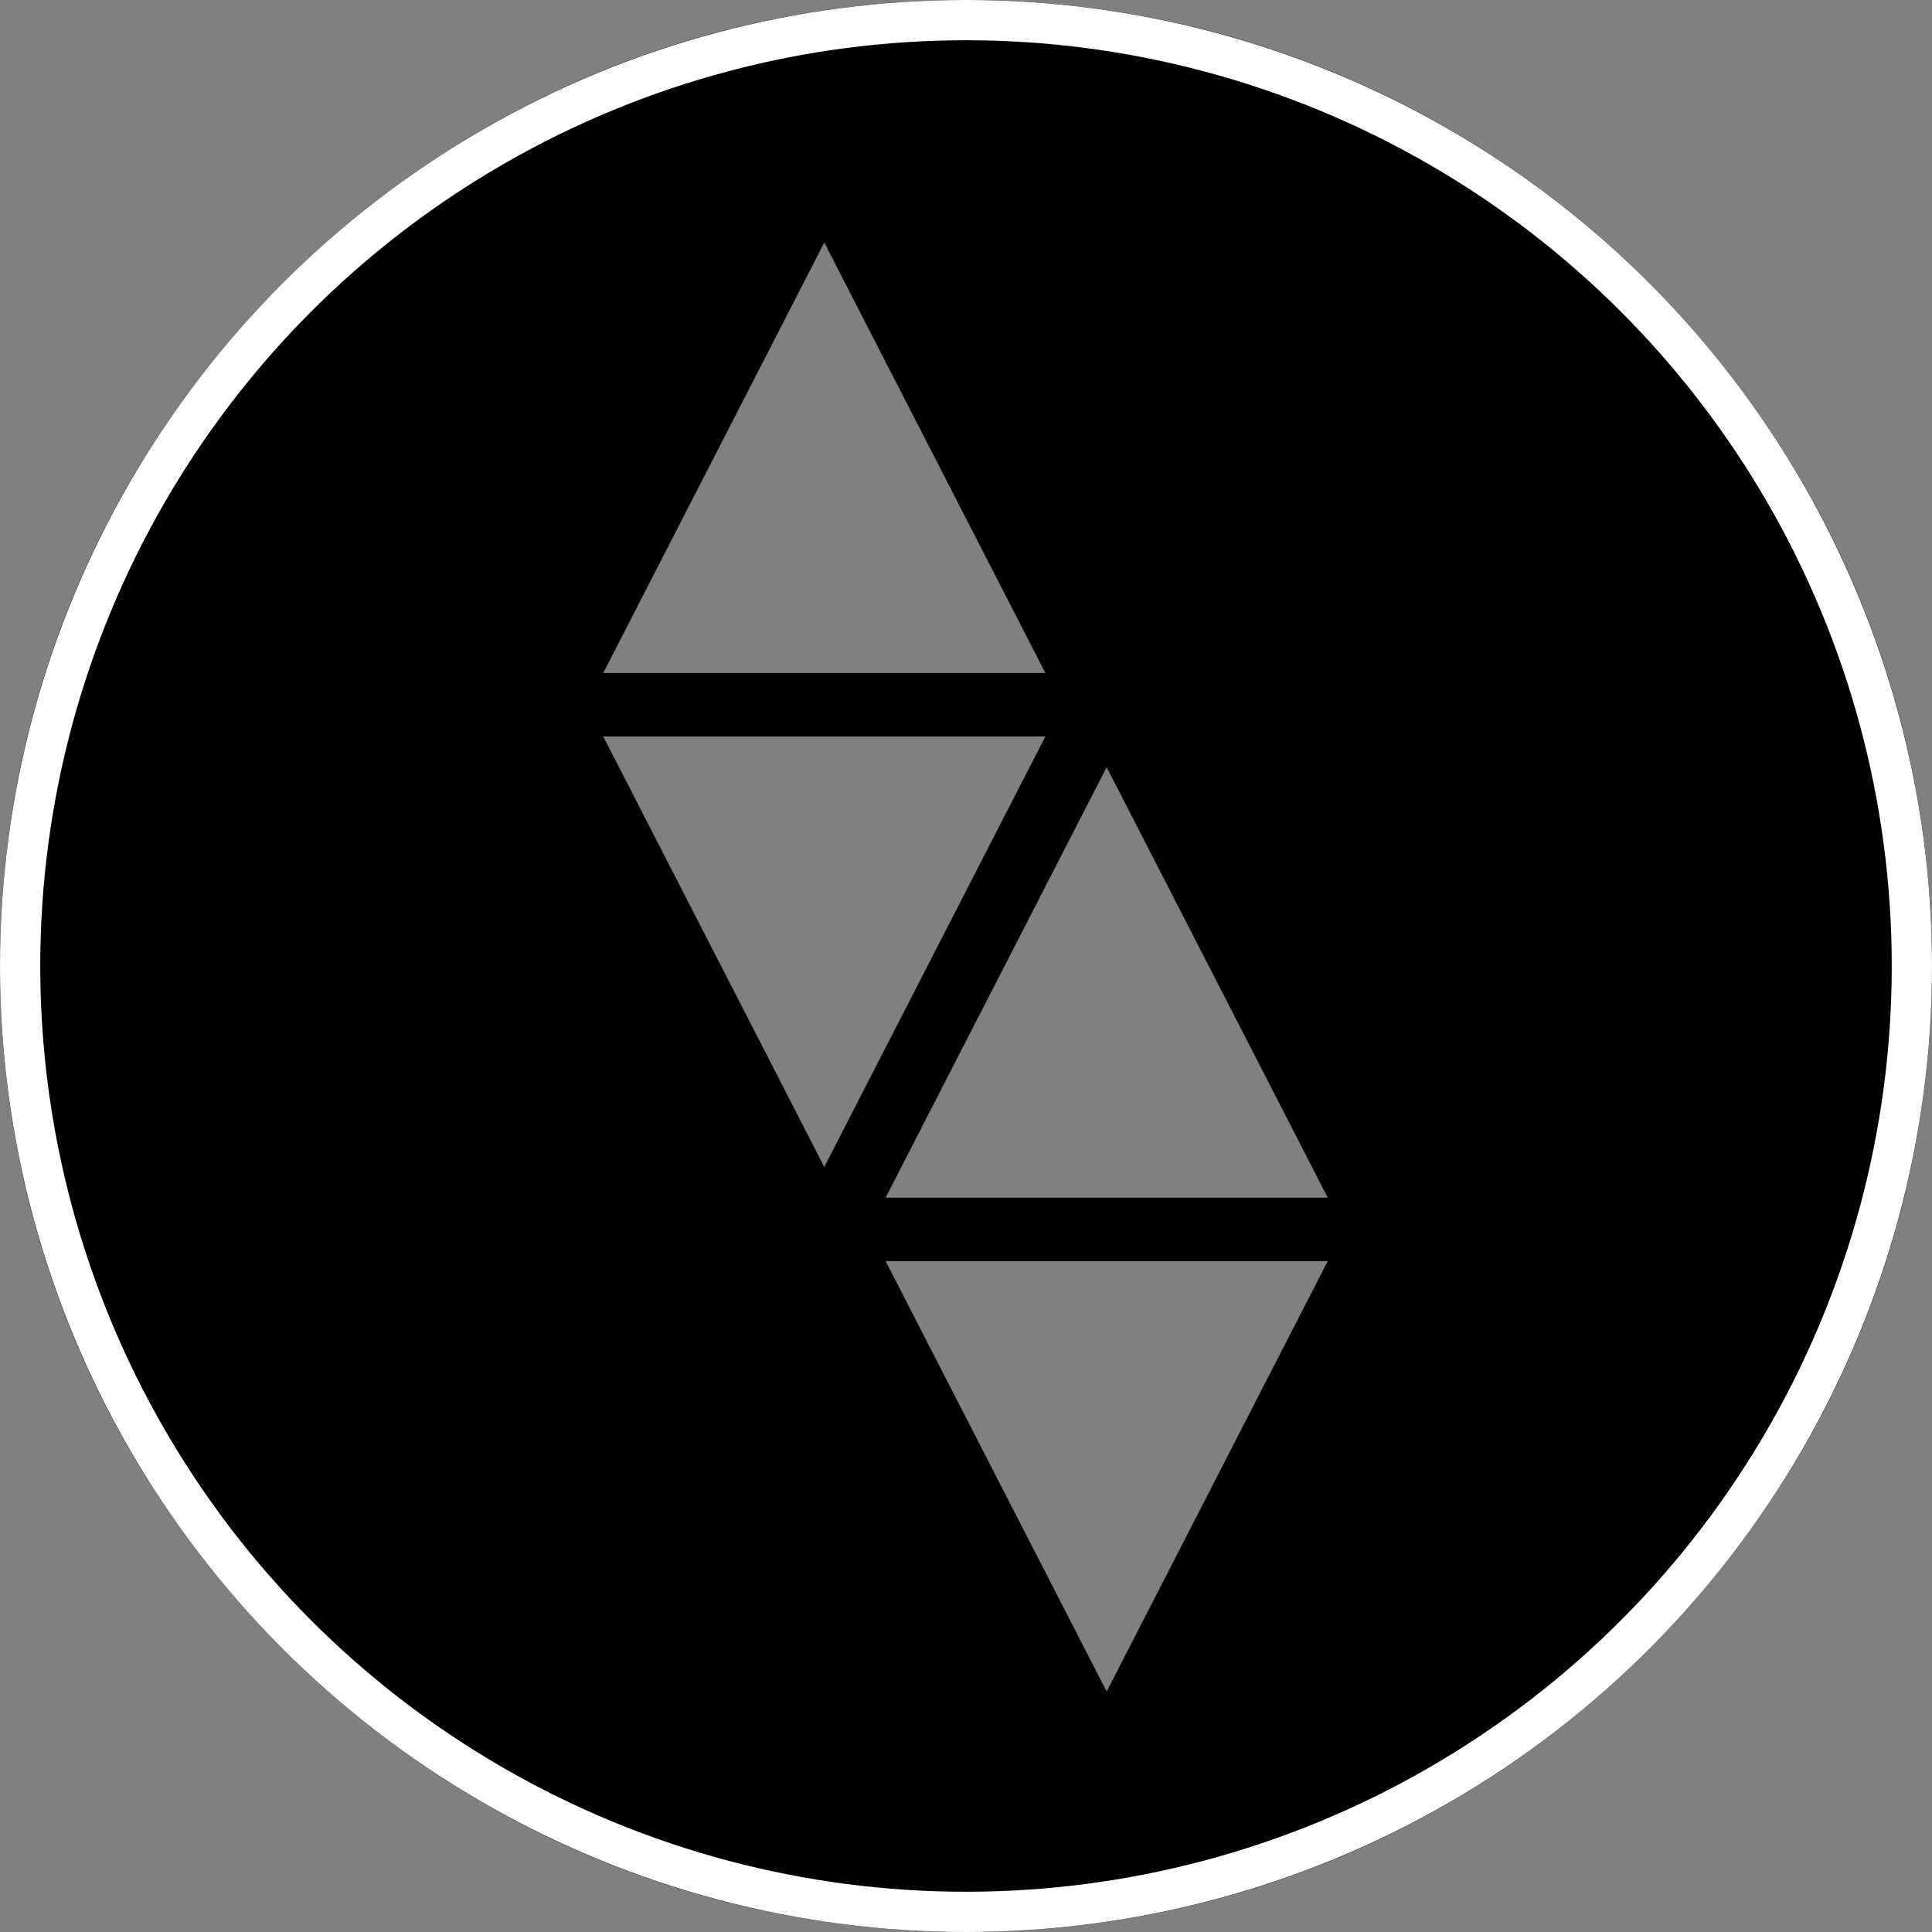
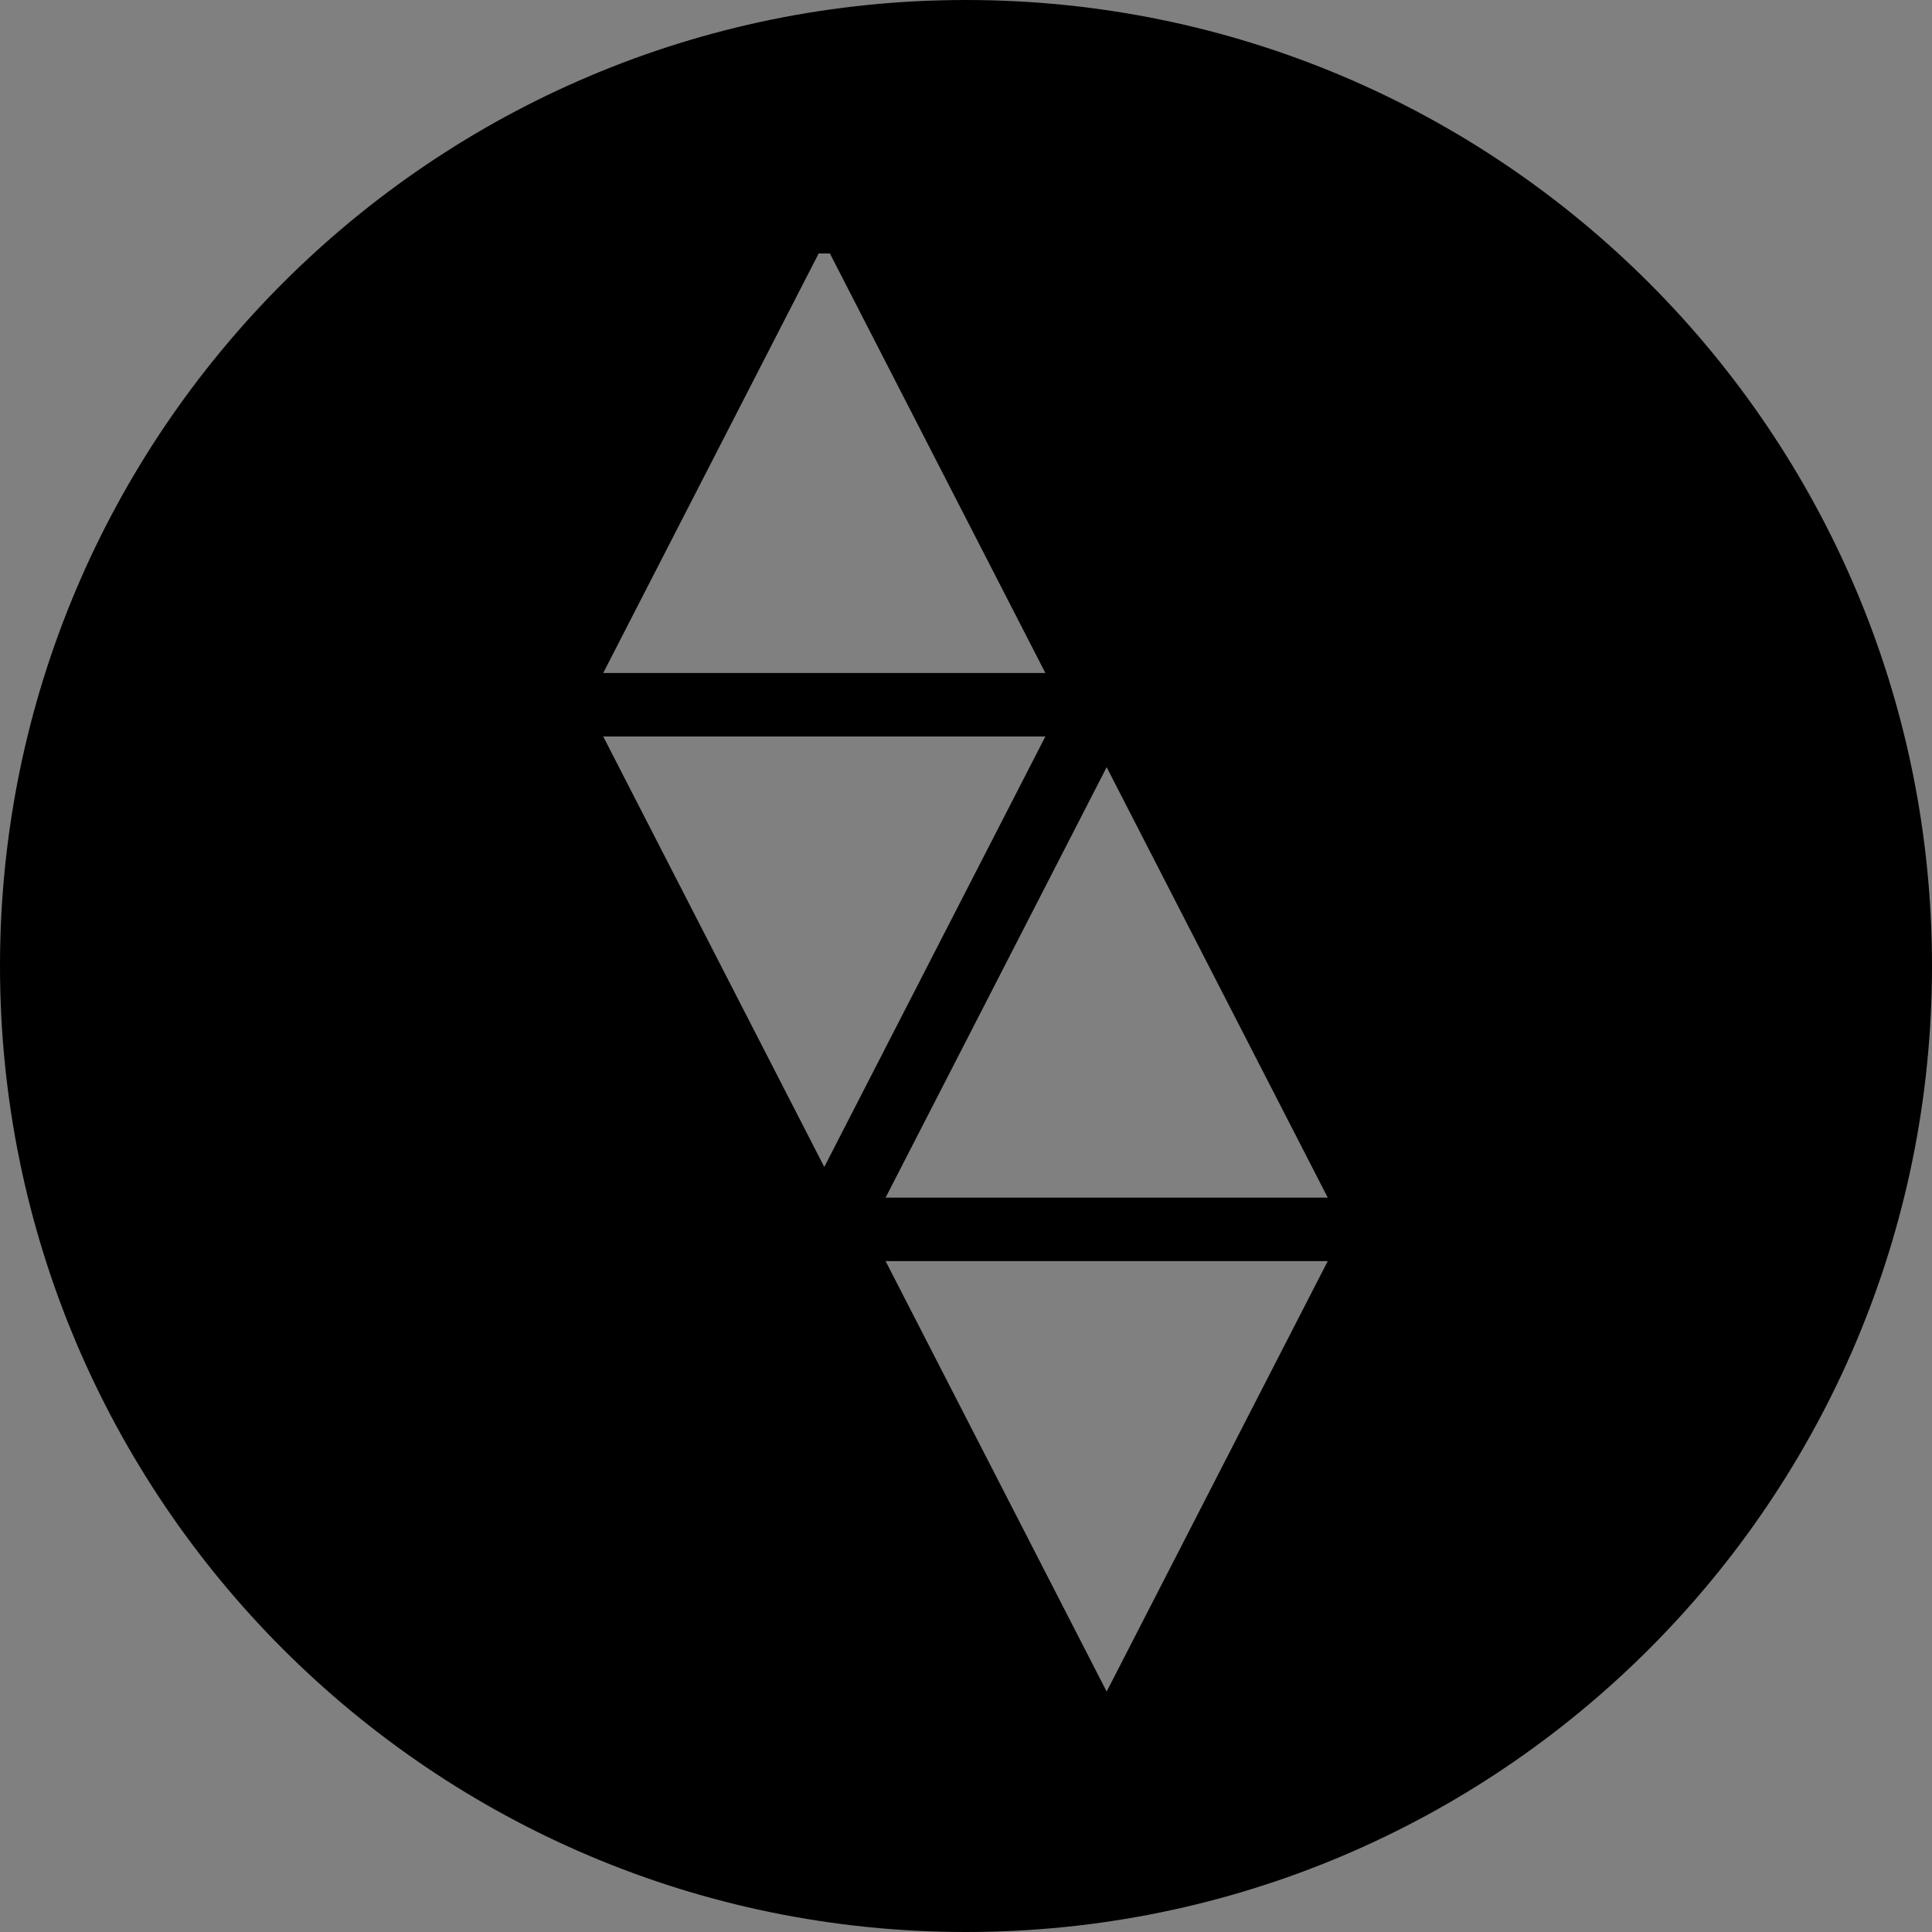
<svg xmlns="http://www.w3.org/2000/svg" width="48" height="48" viewBox="0 0 48 48" fill="none">
  <rect x="0" y="0" width="48" height="48" fill="#808080" stroke="none" />
-   <path d="M24 0.5C36.979 0.5 47.5 11.021 47.5 24C47.5 36.979 36.979 47.5 24 47.5C11.021 47.5 0.5 36.979 0.5 24C0.5 11.021 11.021 0.5 24 0.5ZM21.558 31.561L27.05 42.255L27.494 43.12L27.939 42.255L33.432 31.561L33.806 30.832H21.183L21.558 31.561ZM27.05 18.832L21.558 29.526L21.183 30.255H33.806L33.432 29.526L27.939 18.832L27.494 17.967L27.05 18.832ZM14.542 18.526L20.034 29.221L20.48 30.086L20.924 29.221L26.417 18.526L26.791 17.798H14.168L14.542 18.526ZM20.034 5.798L14.542 16.492L14.168 17.221H26.791L26.417 16.492L20.924 5.798L20.48 4.933L20.034 5.798Z" fill="black" stroke="black" />
-   <circle cx="24" cy="24" r="23.5" stroke="white" />
+   <path d="M24 0.5C36.979 0.5 47.5 11.021 47.5 24C47.5 36.979 36.979 47.5 24 47.5C11.021 47.5 0.5 36.979 0.5 24C0.5 11.021 11.021 0.5 24 0.5ZM21.558 31.561L27.05 42.255L27.494 43.12L27.939 42.255L33.432 31.561L33.806 30.832H21.183L21.558 31.561ZM27.05 18.832L21.558 29.526L21.183 30.255H33.806L33.432 29.526L27.939 18.832L27.494 17.967L27.05 18.832ZM14.542 18.526L20.034 29.221L20.48 30.086L20.924 29.221L26.417 18.526L26.791 17.798H14.168L14.542 18.526ZM20.034 5.798L14.542 16.492L14.168 17.221H26.791L26.417 16.492L20.924 5.798L20.034 5.798Z" fill="black" stroke="black" />
</svg>